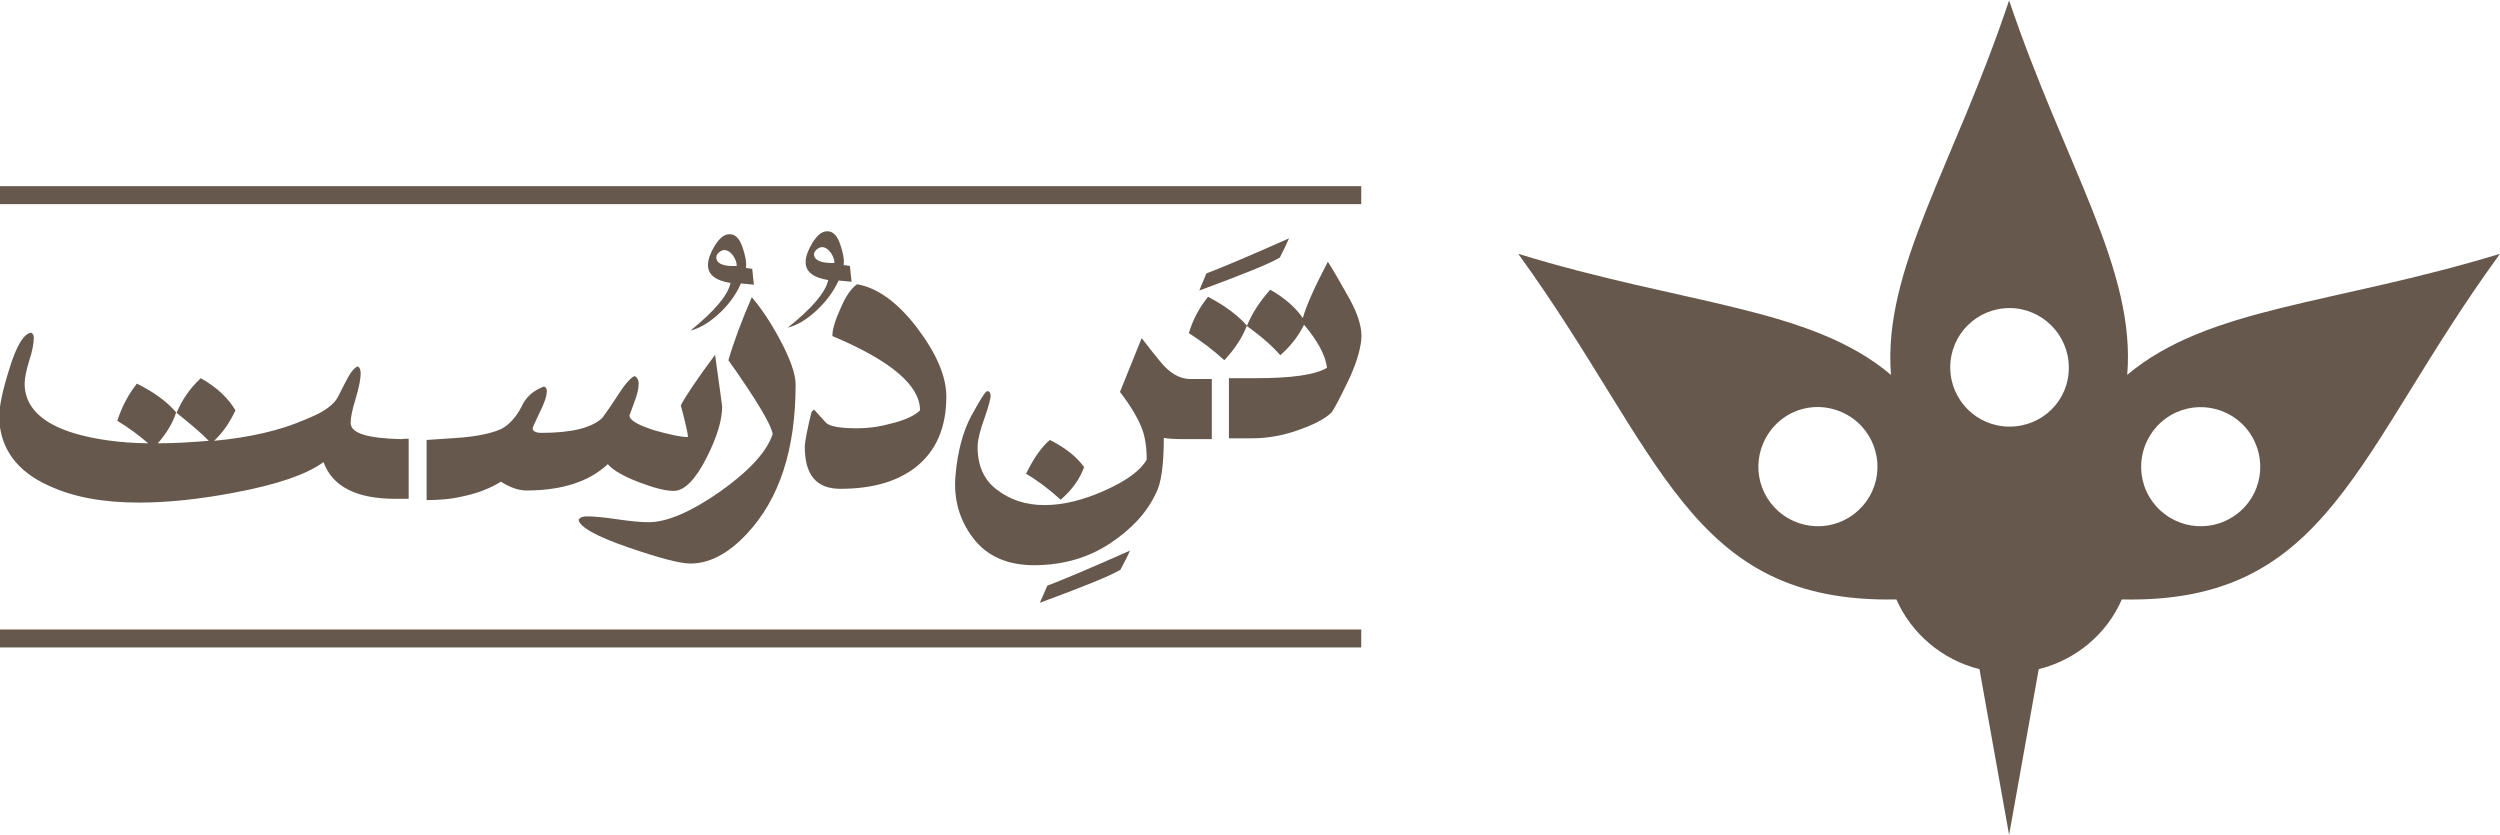
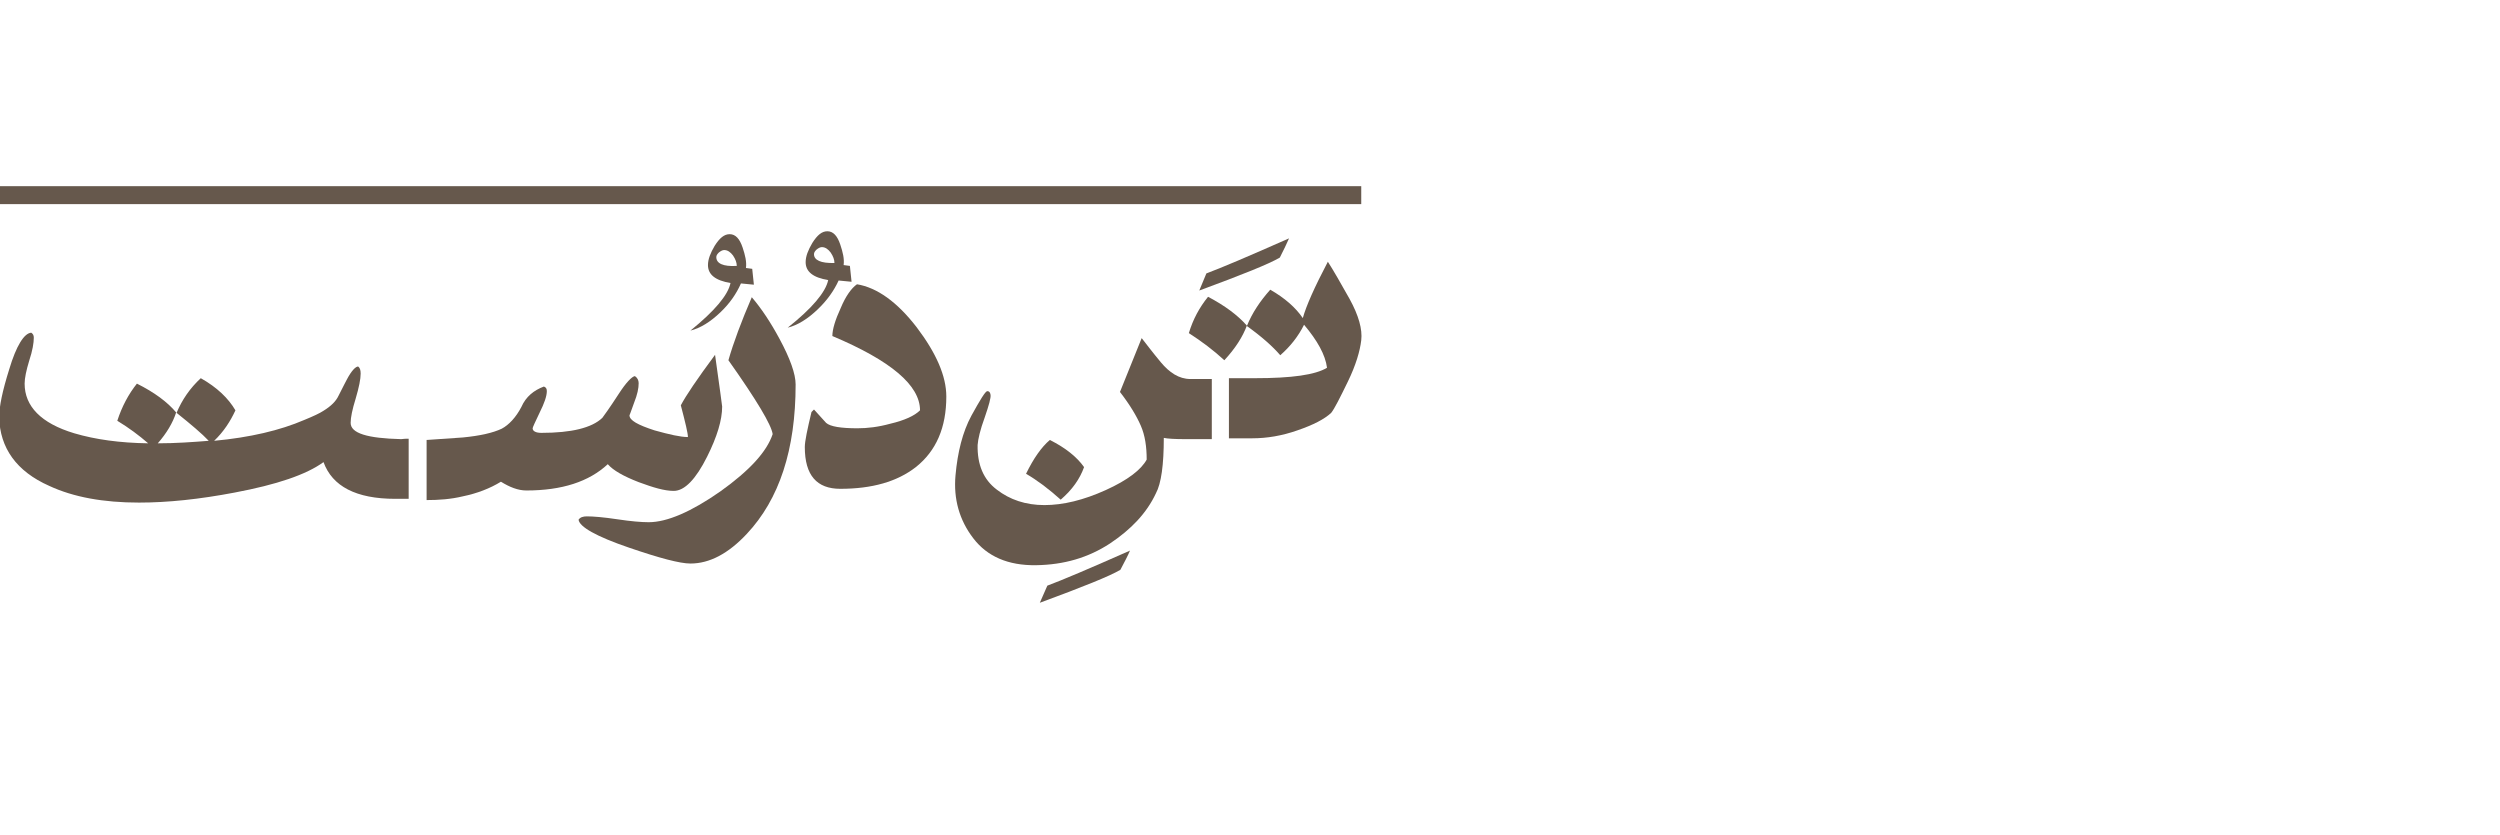
<svg xmlns="http://www.w3.org/2000/svg" version="1.1" id="Layer_1" x="0px" y="0px" viewBox="0 0 598.9 200" style="enable-background:new 0 0 598.9 200;" xml:space="preserve">
  <style type="text/css">
	.st0{fill:#66584C;}
</style>
  <g>
-     <path class="st0" d="M598.9,60.8c-40,12.2-69.9,12.7-89.3,29c2.1-25.3-14.9-50-28.3-89.7l0,0l0,0c-13.3,39.8-30.3,64.4-28.3,89.7   c-19.3-16.3-49.3-16.7-89.3-29l0,0l0,0c34.6,47.7,40.8,83.8,90.6,82.8c3.6,8.2,11,14.5,19.9,16.7l7.1,39.7l7.1-39.7   c8.9-2.2,16.3-8.4,19.9-16.7C558.1,144.7,564.2,108.4,598.9,60.8L598.9,60.8L598.9,60.8z M447.1,120.1c-4.6,6.4-13.4,7.9-19.9,3.3   c-6.4-4.6-7.9-13.4-3.3-19.9c4.6-6.5,13.4-7.9,19.9-3.3C450.2,104.8,451.7,113.7,447.1,120.1z M481.4,102.2   c-7.9,0-14.2-6.4-14.2-14.2c0-7.9,6.4-14.2,14.2-14.2s14.2,6.4,14.2,14.2C495.7,95.9,489.3,102.2,481.4,102.2z M535.5,123.4   c-6.4,4.6-15.3,3.1-19.9-3.3c-4.6-6.4-3.1-15.3,3.3-19.9c6.4-4.6,15.3-3.1,19.9,3.3C543.4,110,541.9,118.9,535.5,123.4z" />
    <g>
      <path class="st0" d="M308.8,57.1c-9.7,4.3-16.3,7.1-19.8,8.4l-1.7,4.1c10.3-3.8,16.8-6.4,19.3-7.9    C307.5,59.9,308.3,58.3,308.8,57.1z" />
      <path class="st0" d="M298.7,78.1c3.5,2.5,6.2,4.9,8,7c2.4-2.1,4.3-4.5,5.7-7.3c3.2,3.8,5.1,7.2,5.5,10.3    c-2.8,1.7-8.4,2.5-17.3,2.5h-6.2v14.4h5.6c3.5,0,7.1-0.6,10.8-1.9c3.8-1.3,6.5-2.7,8.1-4.2c0.8-1,2.1-3.6,4-7.5    c1.9-3.9,2.9-7.3,3.2-9.9c0.3-2.6-0.6-5.9-2.8-9.9c-2.2-3.9-3.9-6.9-5.2-8.9c-3.2,6.1-5.2,10.6-6,13.5c-1.7-2.5-4.3-4.8-7.8-6.8    C301.9,72.1,300,74.9,298.7,78.1z" />
      <path class="st0" d="M172.6,117.7c-7,4.9-12.8,7.4-17.2,7.4c-1.7,0-4.2-0.2-7.5-0.7c-3.3-0.5-5.8-0.7-7.3-0.7    c-0.9,0-1.6,0.2-2,0.8c0.2,1.7,4.2,4,12.1,6.7c7.3,2.5,12.2,3.8,14.7,3.8c4.6,0,9.1-2.4,13.5-7.1c7.8-8.3,11.7-20.2,11.7-35.8    c0-2.5-1.3-6.2-3.9-11c-2.1-3.9-4.3-7.2-6.6-9.9c-2.5,5.8-4.4,10.9-5.6,15.1c6.8,9.6,10.3,15.5,10.6,17.7    C183.7,108.2,179.6,112.7,172.6,117.7z" />
      <path class="st0" d="M249.1,144.4c10.3-3.8,16.8-6.4,19.3-7.9c1-1.9,1.8-3.4,2.3-4.6c-9.7,4.3-16.3,7.1-19.8,8.4L249.1,144.4z" />
      <path class="st0" d="M298.7,78c-2.2-2.5-5.3-4.8-9.3-6.9c-2.1,2.6-3.6,5.4-4.6,8.7c3.1,2,5.9,4.1,8.5,6.5    C295.9,83.5,297.7,80.7,298.7,78z" />
      <path class="st0" d="M248.2,135.4c6.7-0.1,12.5-1.8,17.7-5.2c5.1-3.4,8.8-7.3,11-12c1.3-2.4,1.9-6.9,1.9-13.3    c0.9,0.2,2.7,0.3,5.1,0.3h6.4V90.8h-5.1c-2.8,0-5.1-1.6-7.1-4s-3.5-4.4-4.6-5.8l-5.2,12.9c2.4,3.1,4,5.8,5,8.1s1.4,5,1.4,8.1    c-1.3,2.4-4.5,4.9-9.8,7.3c-5.3,2.4-10.2,3.6-14.7,3.6s-8.3-1.3-11.4-3.7c-3.2-2.4-4.7-6-4.6-10.7c0.1-1.4,0.6-3.6,1.7-6.6    c1-2.9,1.5-4.7,1.4-5.4c-0.1-0.6-0.3-0.9-0.8-0.9c-0.5,0.1-1.7,2.1-3.8,5.9c-2.1,3.9-3.3,8.7-3.8,14.3c-0.5,5.6,0.9,10.7,4.3,15.1    C236.5,133.3,241.5,135.5,248.2,135.4z" />
      <path class="st0" d="M259.7,111.9c-1.7-2.4-4.4-4.6-8.2-6.5c-2,1.7-3.9,4.4-5.7,8.1c2.6,1.5,5.4,3.6,8.3,6.2    C256.9,117.3,258.7,114.7,259.7,111.9z" />
      <path class="st0" d="M120,115.4c2.1,1.3,4.1,2.1,6.1,2.1c8.5,0,15-2.1,19.5-6.3c1.3,1.5,3.8,2.9,7.4,4.3c3.5,1.3,6.2,2.1,8.4,2.1    c2.6,0,5.3-2.8,8-8.2c2.4-4.8,3.6-8.8,3.6-12c0-0.3-0.6-4.4-1.7-12.4c-4.3,5.8-7,9.8-8.2,12.1c1.1,4.2,1.7,6.7,1.7,7.6    c-1.8,0-4.4-0.6-8-1.6c-4-1.3-6-2.4-6-3.6c0,0,0.4-1,1.1-3c0.8-2,1.1-3.5,1.1-4.7c0-0.7-0.3-1.3-0.9-1.7c-0.7,0.1-2.1,1.5-3.9,4.3    c-2.2,3.4-3.6,5.3-3.9,5.7c-2.5,2.4-7.4,3.6-14.6,3.6c-1.3,0-2.1-0.4-2.1-1.1c0-0.2,0.6-1.5,1.7-3.8c1.1-2.2,1.7-3.9,1.7-5.1    c0-0.6-0.2-0.9-0.7-1.1c-2.4,0.9-4.3,2.4-5.4,4.9c-1.3,2.5-3,4.3-4.7,5.2c-2.1,1-5.2,1.7-9.3,2.1l-8.7,0.6v14.4    c2.9,0,5.8-0.2,8.7-0.9C114.3,118.2,117.4,117,120,115.4z" />
      <path class="st0" d="M11.8,116.4c5.8,2.7,13,4,21.5,4c6.9,0,14.5-0.8,22.9-2.4c10.1-1.9,17.2-4.3,21.3-7.3    c2.1,5.8,7.8,8.8,17.2,8.8h3.2v-14.4c-0.6,0-1.2,0-1.8,0.1c-8.1-0.2-12.1-1.4-12.1-3.9c0-1.3,0.4-3.2,1.2-5.8    c0.8-2.7,1.2-4.7,1.2-6c0-0.9-0.2-1.4-0.6-1.7c-0.6,0-1.6,1-2.7,3.1c-0.2,0.4-0.9,1.7-2,3.9c-0.6,1.3-1.8,2.5-3.6,3.6    c-0.9,0.6-2.4,1.3-4.6,2.2c-5.8,2.5-13,4.2-21.6,5c2.3-2.2,3.9-4.7,5.1-7.3c-1.7-2.9-4.4-5.5-8.3-7.7c-2.6,2.4-4.5,5.2-5.8,8.3    c3.5,2.8,6.1,5,7.7,6.7c-3.8,0.3-7.9,0.6-12.2,0.6c2.1-2.4,3.6-4.9,4.4-7.4c-2.1-2.5-5.2-4.8-9.4-6.9c-2,2.5-3.6,5.5-4.7,8.9    c2.8,1.7,5.2,3.5,7.4,5.4c-6.8-0.1-12.6-0.9-17.7-2.4c-8-2.4-11.9-6.5-11.9-11.9c0-1.3,0.4-3.2,1.1-5.5c0.8-2.4,1.1-4.3,1.1-5.5    c0-0.6-0.2-0.9-0.6-1.2c-1.7,0.1-3.6,3.1-5.3,8.8c-1.6,5.1-2.4,8.9-2.4,11.5C0,107.3,3.9,112.9,11.8,116.4z" />
      <path class="st0" d="M201.3,117.1c7.6,0,13.6-1.7,18.1-5.2c4.9-3.9,7.3-9.5,7.3-16.9c0-4.9-2.4-10.4-7.1-16.6    c-4.7-6.1-9.5-9.5-14.3-10.3c-1.3,0.9-2.7,2.8-3.9,5.7c-1.3,2.8-2,5.1-2,6.7c14,5.9,21,11.8,21,17.8c-1.3,1.3-3.7,2.4-7.1,3.2    c-2.9,0.8-5.5,1.1-7.9,1.1c-3.9,0-6.5-0.4-7.5-1.3c-0.9-1-1.9-2.1-2.9-3.2l-0.6,0.6c-1,4.2-1.6,7-1.6,8.4    C192.8,113.9,195.7,117.1,201.3,117.1z" />
      <path class="st0" d="M200.9,67.2l3.1,0.3l-0.4-3.8l-1.5-0.2c0.2-1.5-0.2-3.1-0.8-4.9c-0.7-2.1-1.7-3.2-3.1-3.2    c-1.3,0-2.4,0.9-3.6,2.8c-1,1.7-1.6,3.2-1.6,4.6c0,2.3,1.8,3.7,5.4,4.3c-0.6,2.9-3.9,6.8-9.7,11.4c2.4-0.6,4.8-2.1,7.2-4.4    C198.2,71.9,199.8,69.6,200.9,67.2z M195,60.9c0-0.4,0.2-0.7,0.6-1.1c0.5-0.4,0.9-0.6,1.3-0.6c0.8,0,1.5,0.5,2.1,1.3    c0.6,0.9,0.9,1.7,0.9,2.5C196.6,63.1,195,62.3,195,60.9z" />
      <path class="st0" d="M165.4,79.2c2.4-0.6,4.8-2.1,7.2-4.4c2.2-2.1,3.8-4.4,4.9-6.9l3.1,0.3l-0.4-3.8l-1.5-0.2    c0.2-1.5-0.2-3.1-0.8-4.9c-0.7-2.1-1.7-3.2-3.1-3.2c-1.3,0-2.4,0.9-3.6,2.8c-1,1.7-1.6,3.2-1.6,4.6c0,2.3,1.8,3.7,5.4,4.3    C174.4,70.7,171.2,74.5,165.4,79.2z M171.6,61.6c0-0.4,0.2-0.7,0.6-1.1c0.5-0.4,0.9-0.6,1.3-0.6c0.8,0,1.5,0.5,2.1,1.3    c0.6,0.9,0.9,1.7,0.9,2.5C173.2,63.9,171.6,63.1,171.6,61.6z" />
    </g>
    <g>
      <rect y="44.6" class="st0" width="326.1" height="4.3" />
-       <rect y="150.8" class="st0" width="326.1" height="4.3" />
    </g>
  </g>
</svg>